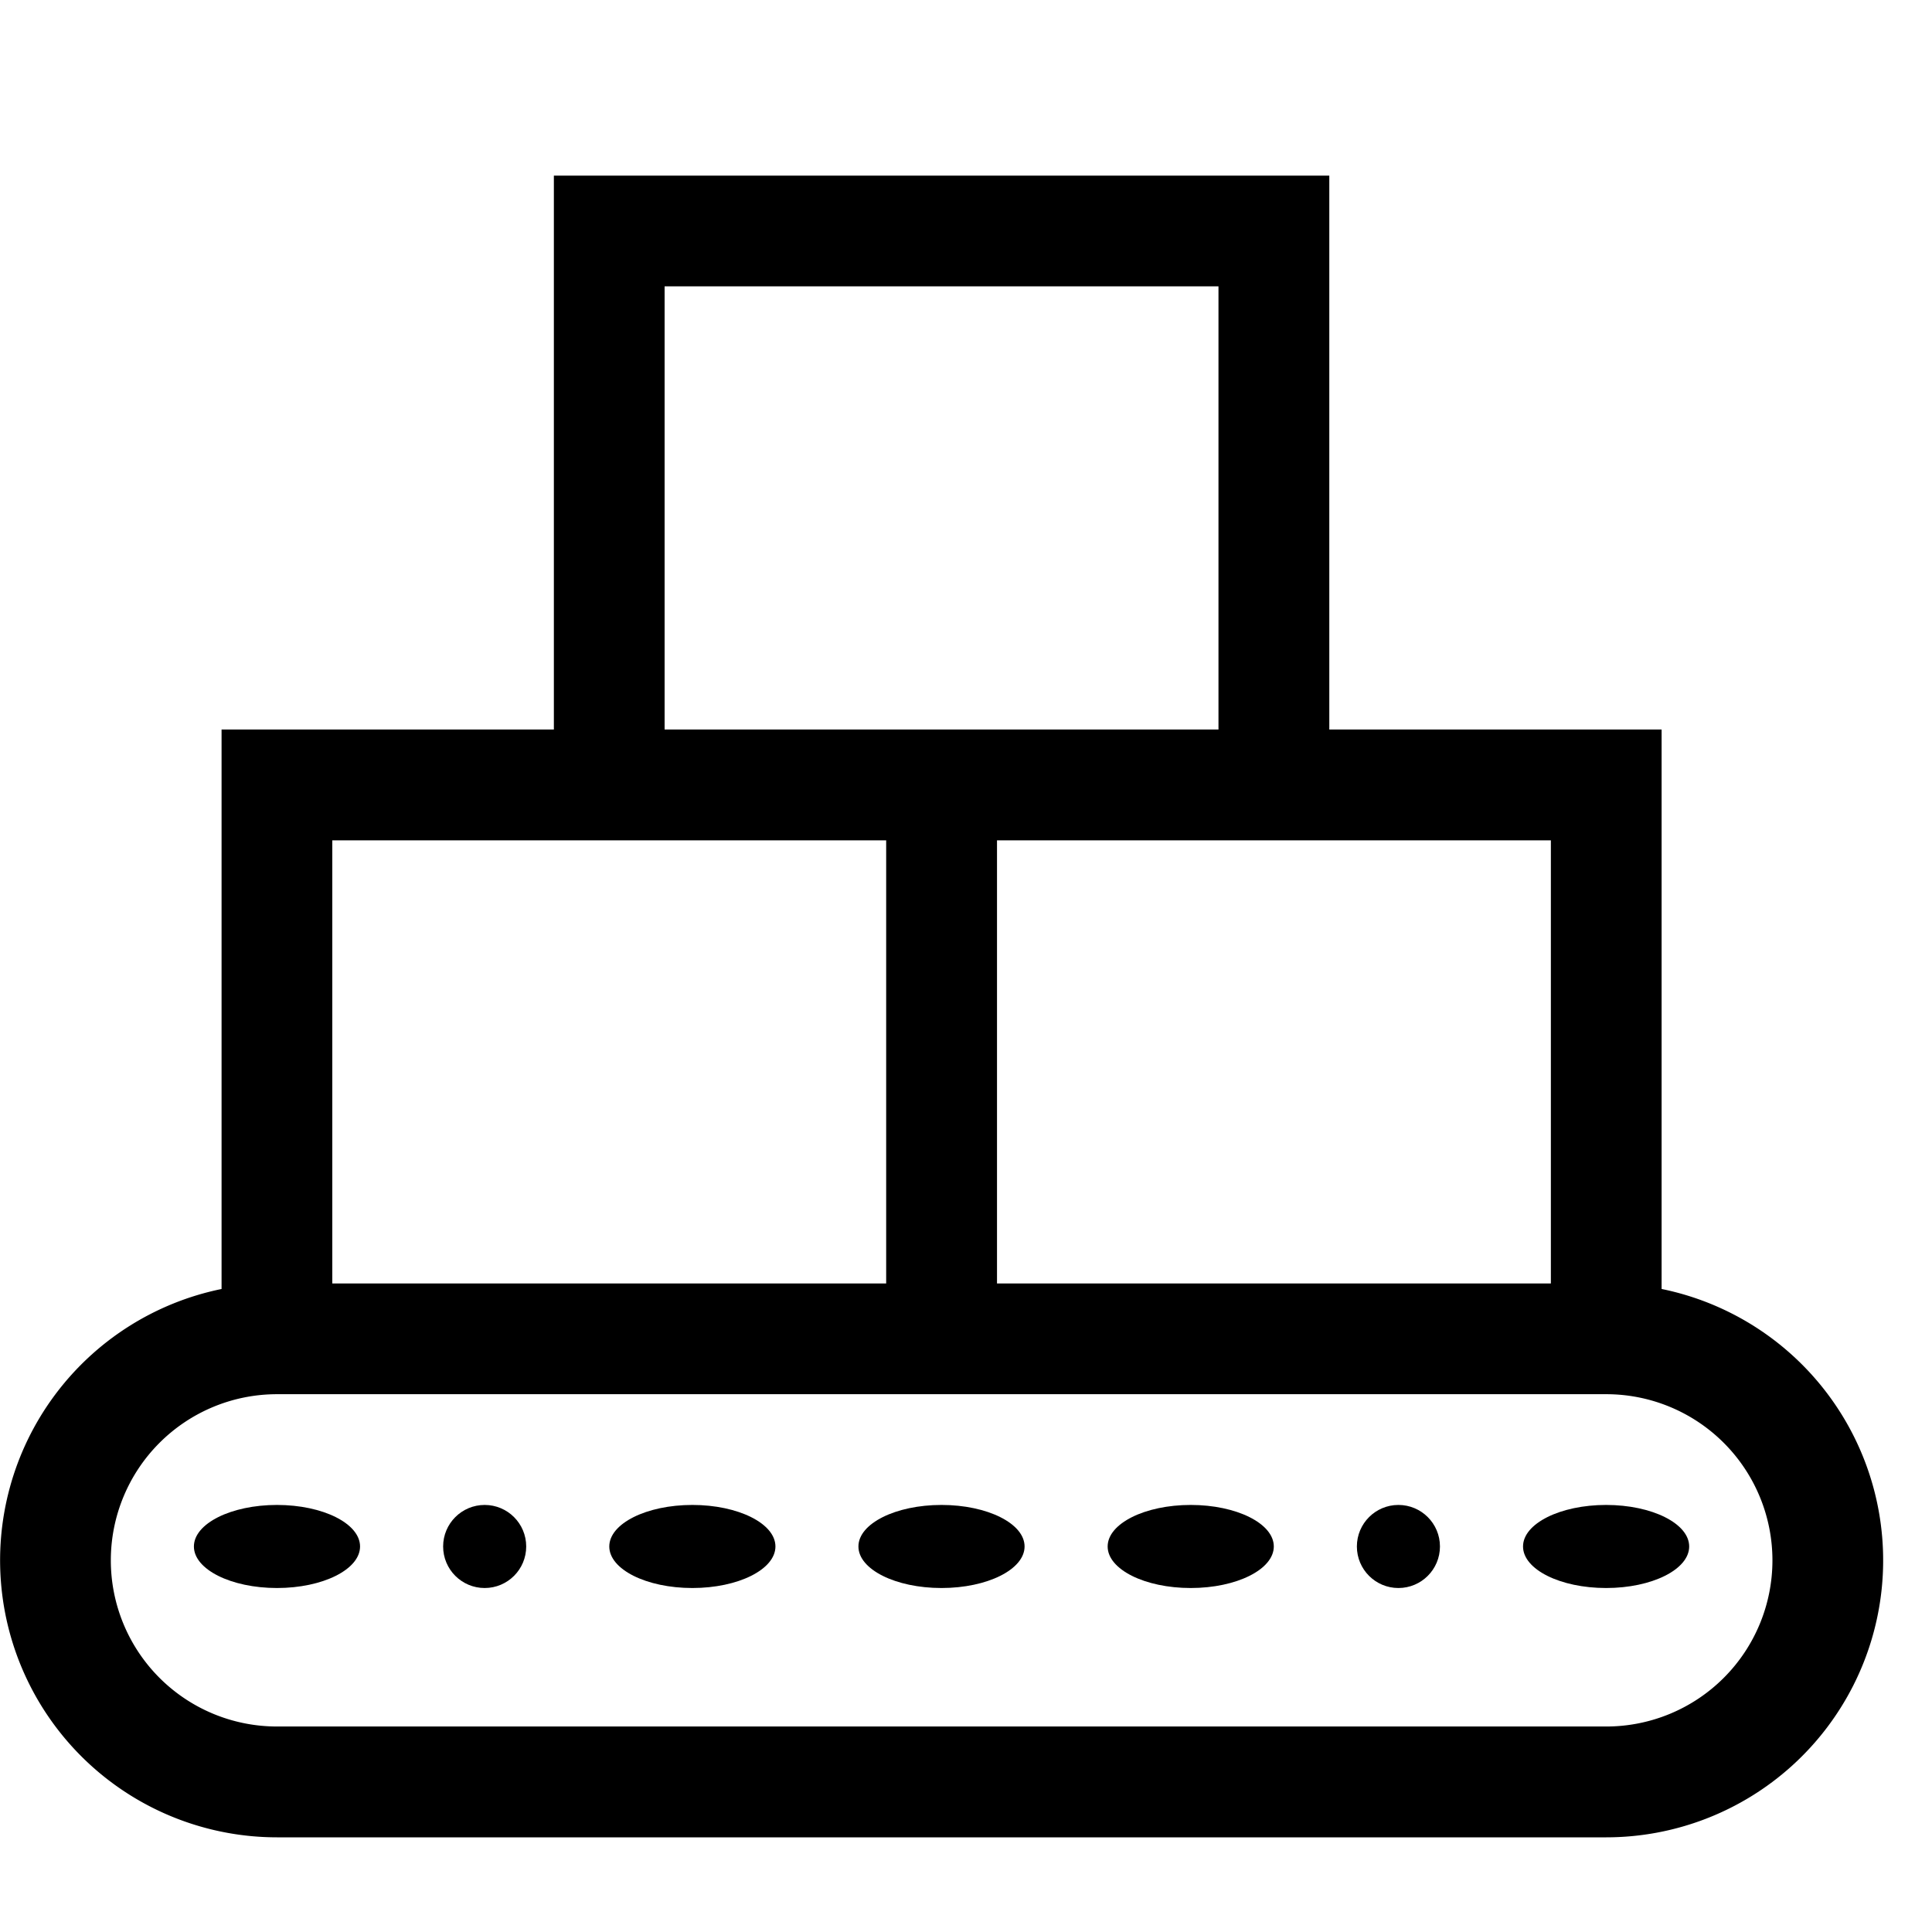
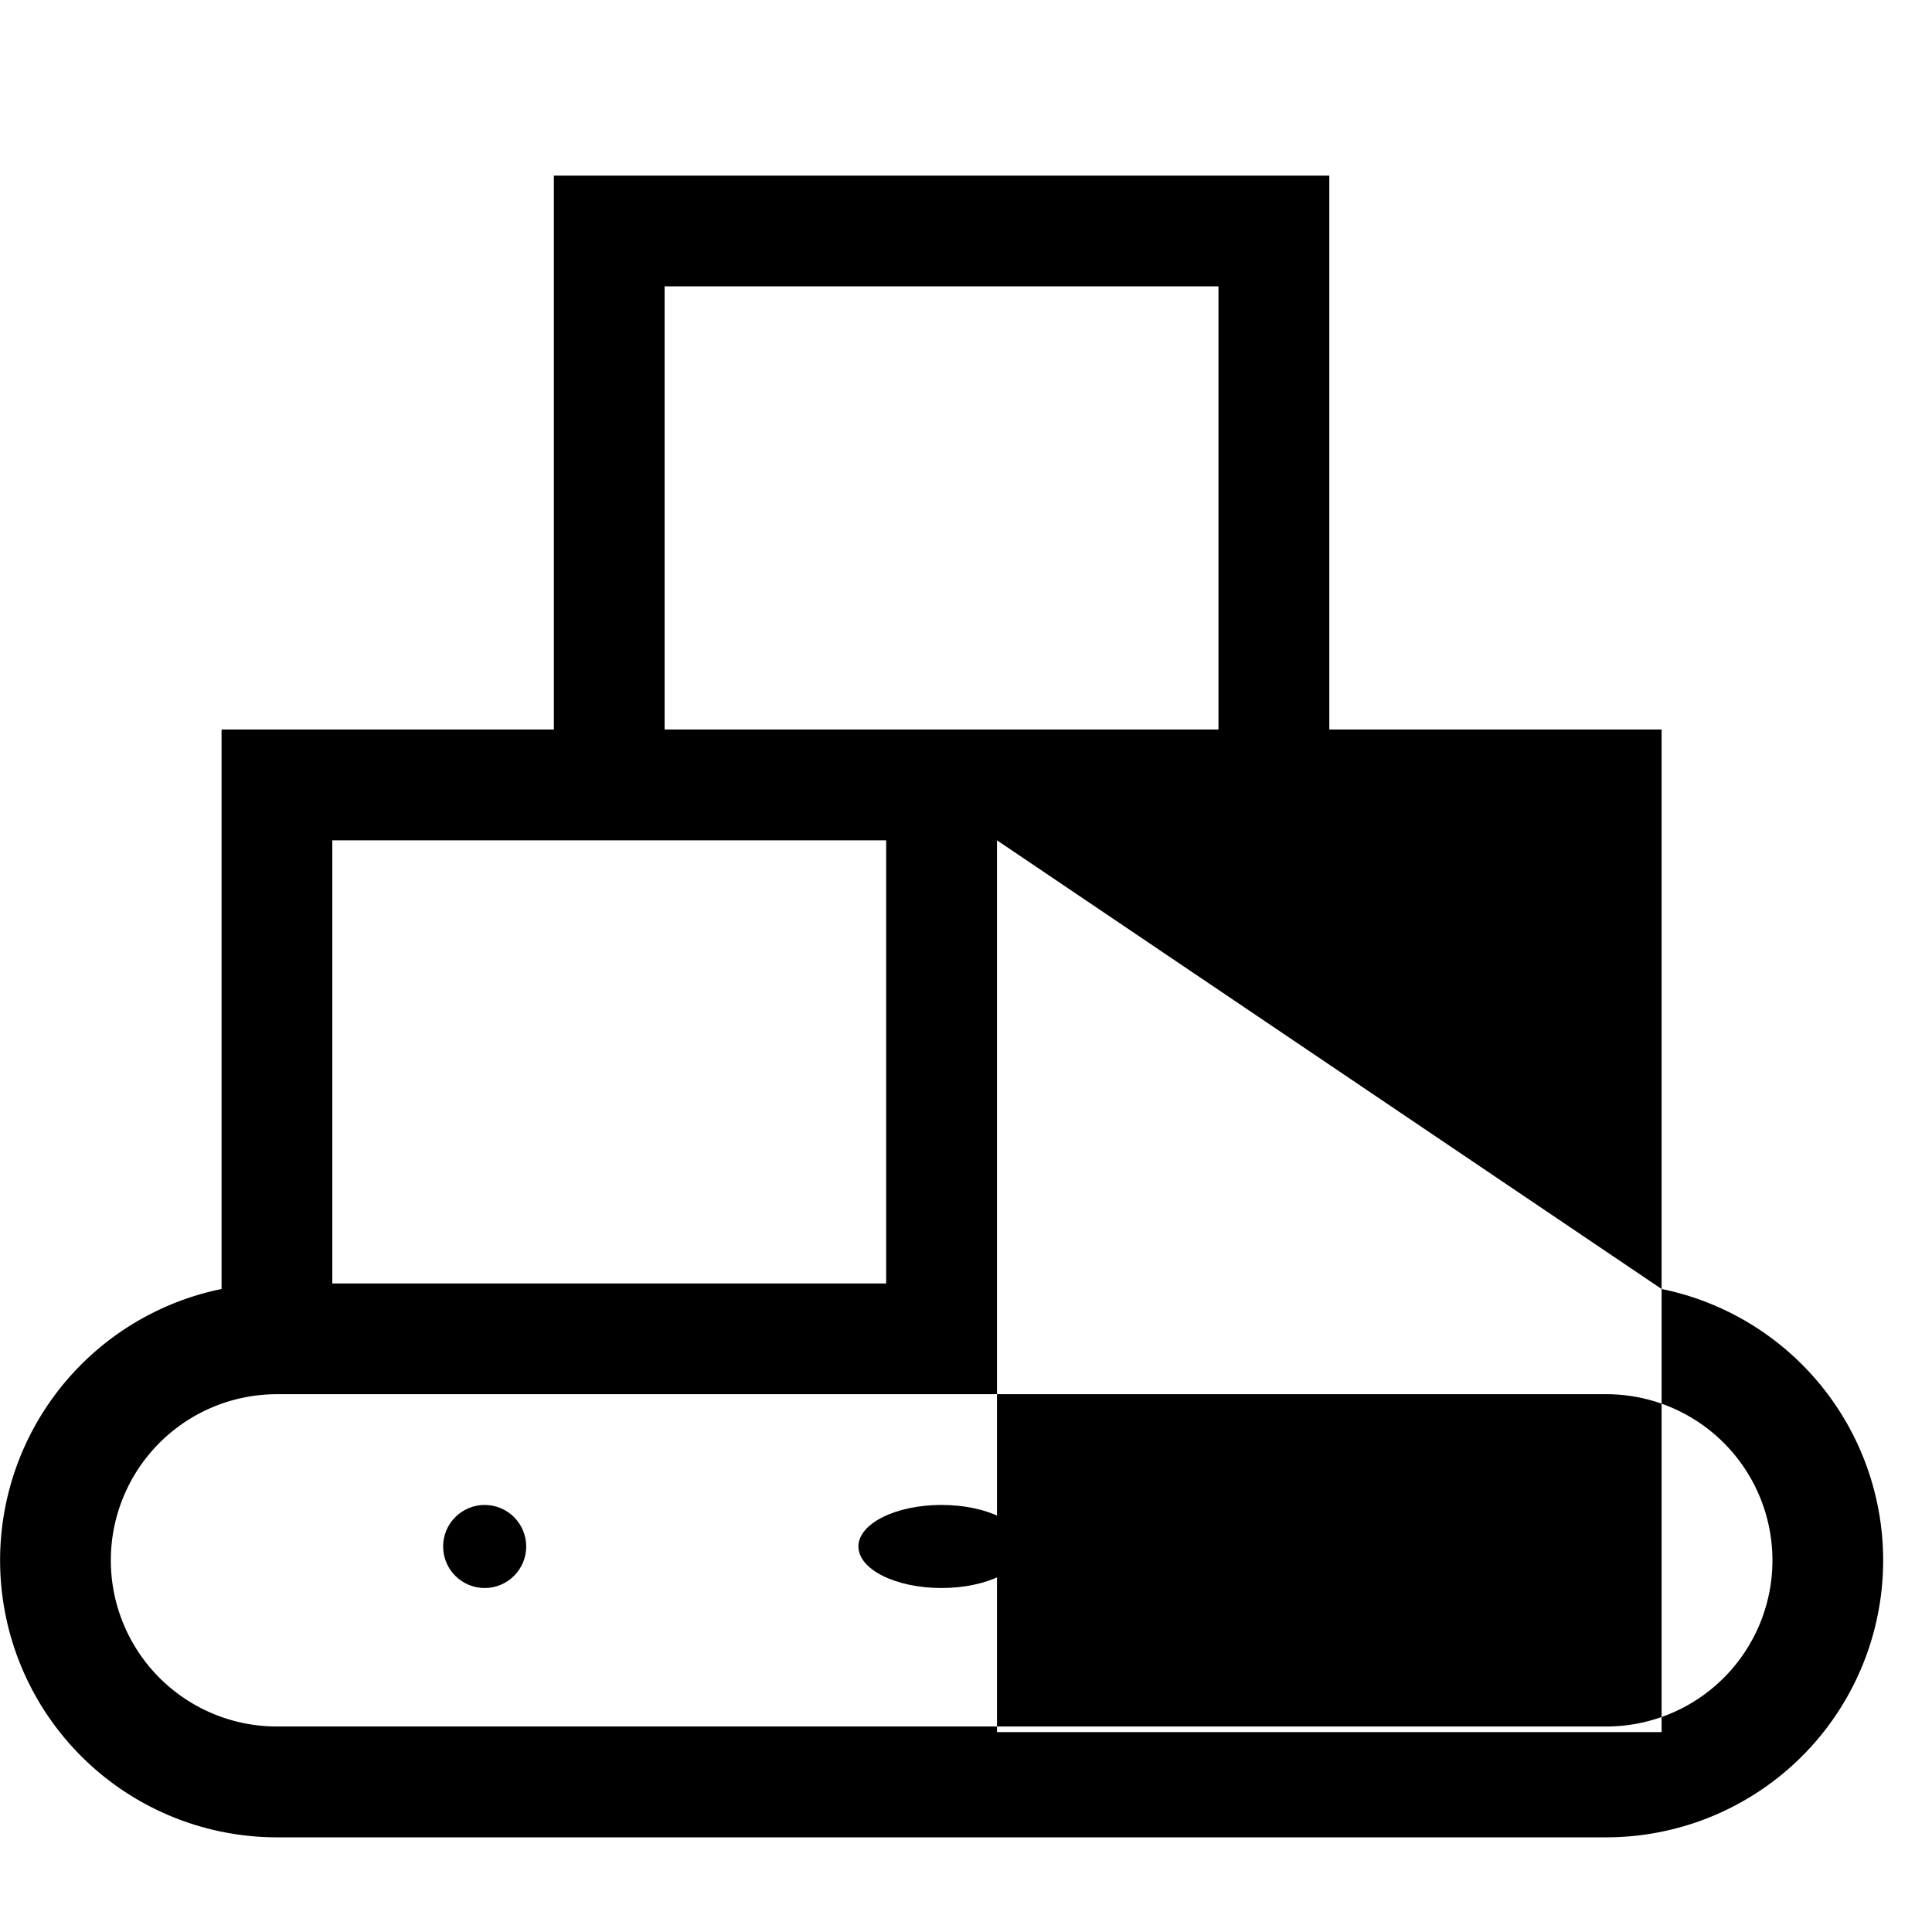
<svg xmlns="http://www.w3.org/2000/svg" width="22" height="22" viewBox="0 0 22 22">
  <g id="Group_1642" data-name="Group 1642" transform="translate(-1185 -633)">
-     <rect id="Rectangle_2148" data-name="Rectangle 2148" width="22" height="22" transform="translate(1185 633)" fill="#fff" />
    <g id="conveyor-belt" transform="translate(1184.999 635)">
-       <path id="Path_457" data-name="Path 457" d="M18.921,42.678V36.307H15.137V30H6.307v6.307H2.523v6.371a3.154,3.154,0,0,0,.631,6.244H18.291a3.154,3.154,0,0,0,.631-6.244ZM17.66,37.569v5.046H11.353V37.569ZM7.568,31.261h6.307v5.046H7.568ZM3.784,37.569h6.307v5.046H3.784ZM18.291,47.66H3.154a1.892,1.892,0,0,1,0-3.784H18.291a1.892,1.892,0,0,1,0,3.784Z" transform="translate(0.001 -30)" />
-       <ellipse id="Ellipse_24" data-name="Ellipse 24" cx="0.946" cy="0.473" rx="0.946" ry="0.473" transform="translate(2.209 15.137)" />
+       <path id="Path_457" data-name="Path 457" d="M18.921,42.678V36.307H15.137V30H6.307v6.307H2.523v6.371a3.154,3.154,0,0,0,.631,6.244H18.291a3.154,3.154,0,0,0,.631-6.244Zv5.046H11.353V37.569ZM7.568,31.261h6.307v5.046H7.568ZM3.784,37.569h6.307v5.046H3.784ZM18.291,47.66H3.154a1.892,1.892,0,0,1,0-3.784H18.291a1.892,1.892,0,0,1,0,3.784Z" transform="translate(0.001 -30)" />
      <ellipse id="Ellipse_25" data-name="Ellipse 25" cx="0.473" cy="0.473" rx="0.473" ry="0.473" transform="translate(5.047 15.137)" />
-       <ellipse id="Ellipse_26" data-name="Ellipse 26" cx="0.946" cy="0.473" rx="0.946" ry="0.473" transform="translate(6.939 15.137)" />
      <ellipse id="Ellipse_27" data-name="Ellipse 27" cx="0.946" cy="0.473" rx="0.946" ry="0.473" transform="translate(9.776 15.137)" />
-       <ellipse id="Ellipse_28" data-name="Ellipse 28" cx="0.946" cy="0.473" rx="0.946" ry="0.473" transform="translate(12.614 15.137)" />
      <ellipse id="Ellipse_29" data-name="Ellipse 29" cx="0.473" cy="0.473" rx="0.473" ry="0.473" transform="translate(15.452 15.137)" />
-       <ellipse id="Ellipse_30" data-name="Ellipse 30" cx="0.946" cy="0.473" rx="0.946" ry="0.473" transform="translate(17.344 15.137)" />
    </g>
  </g>
</svg>